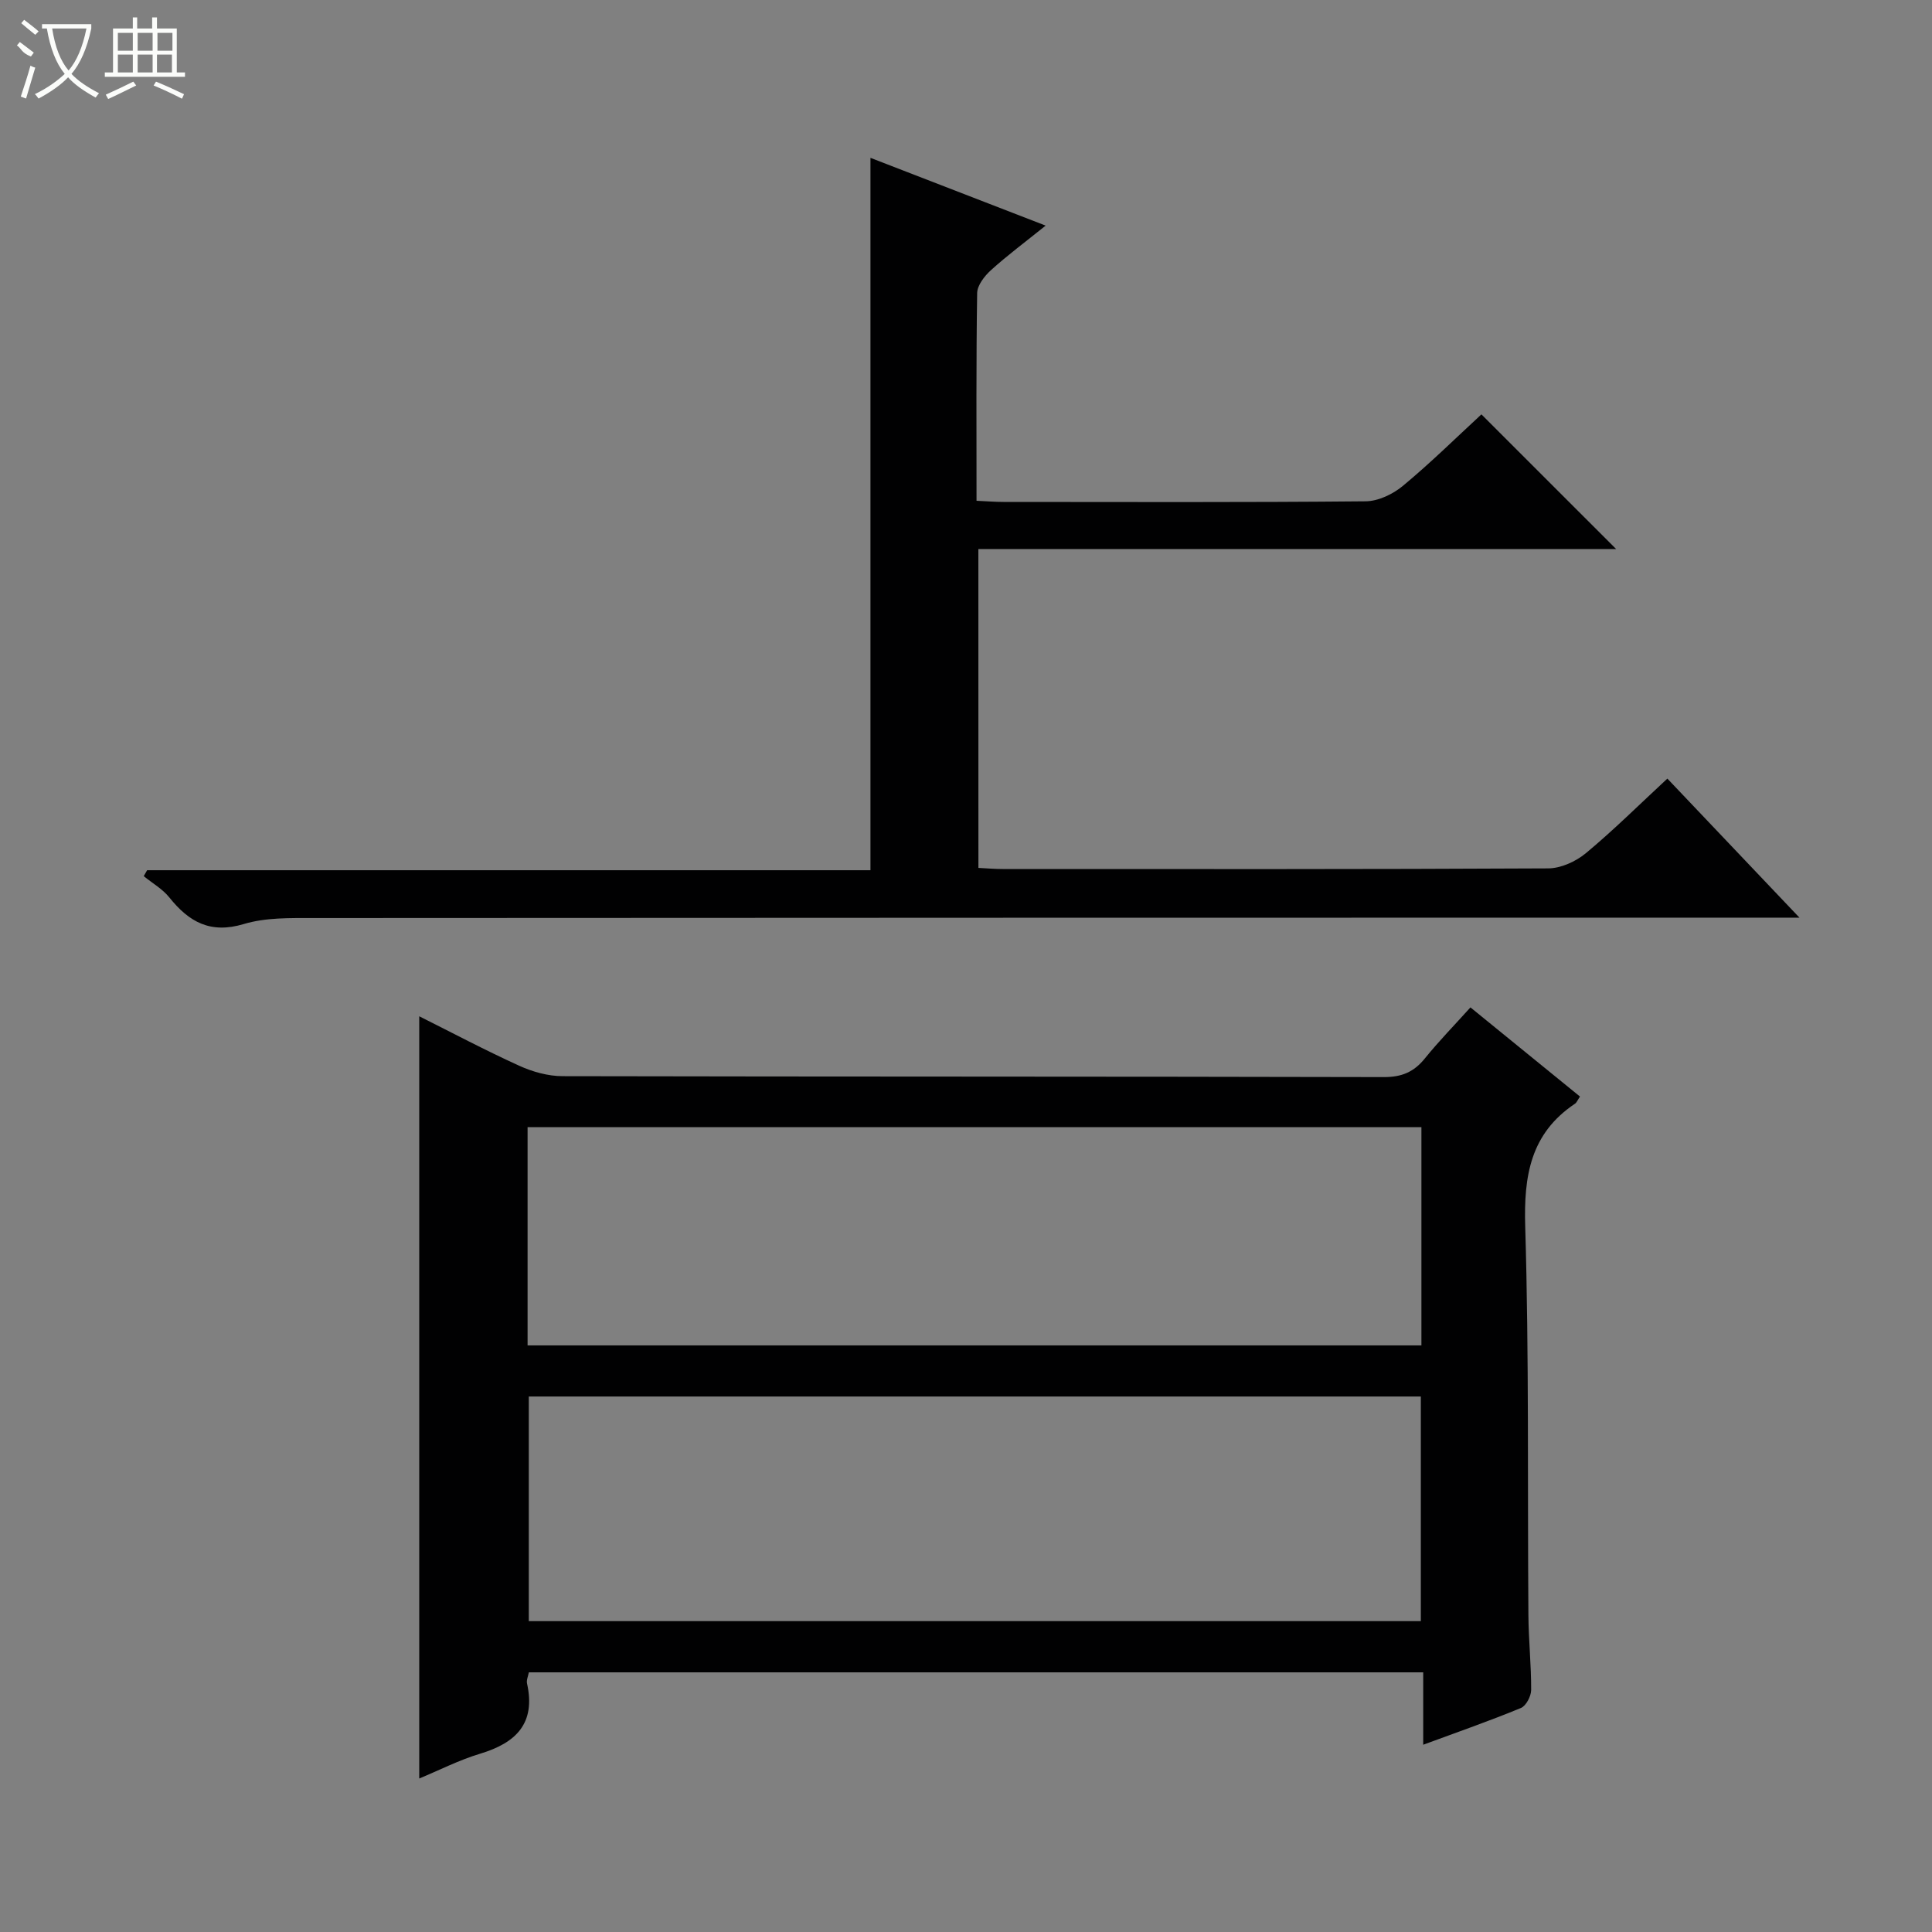
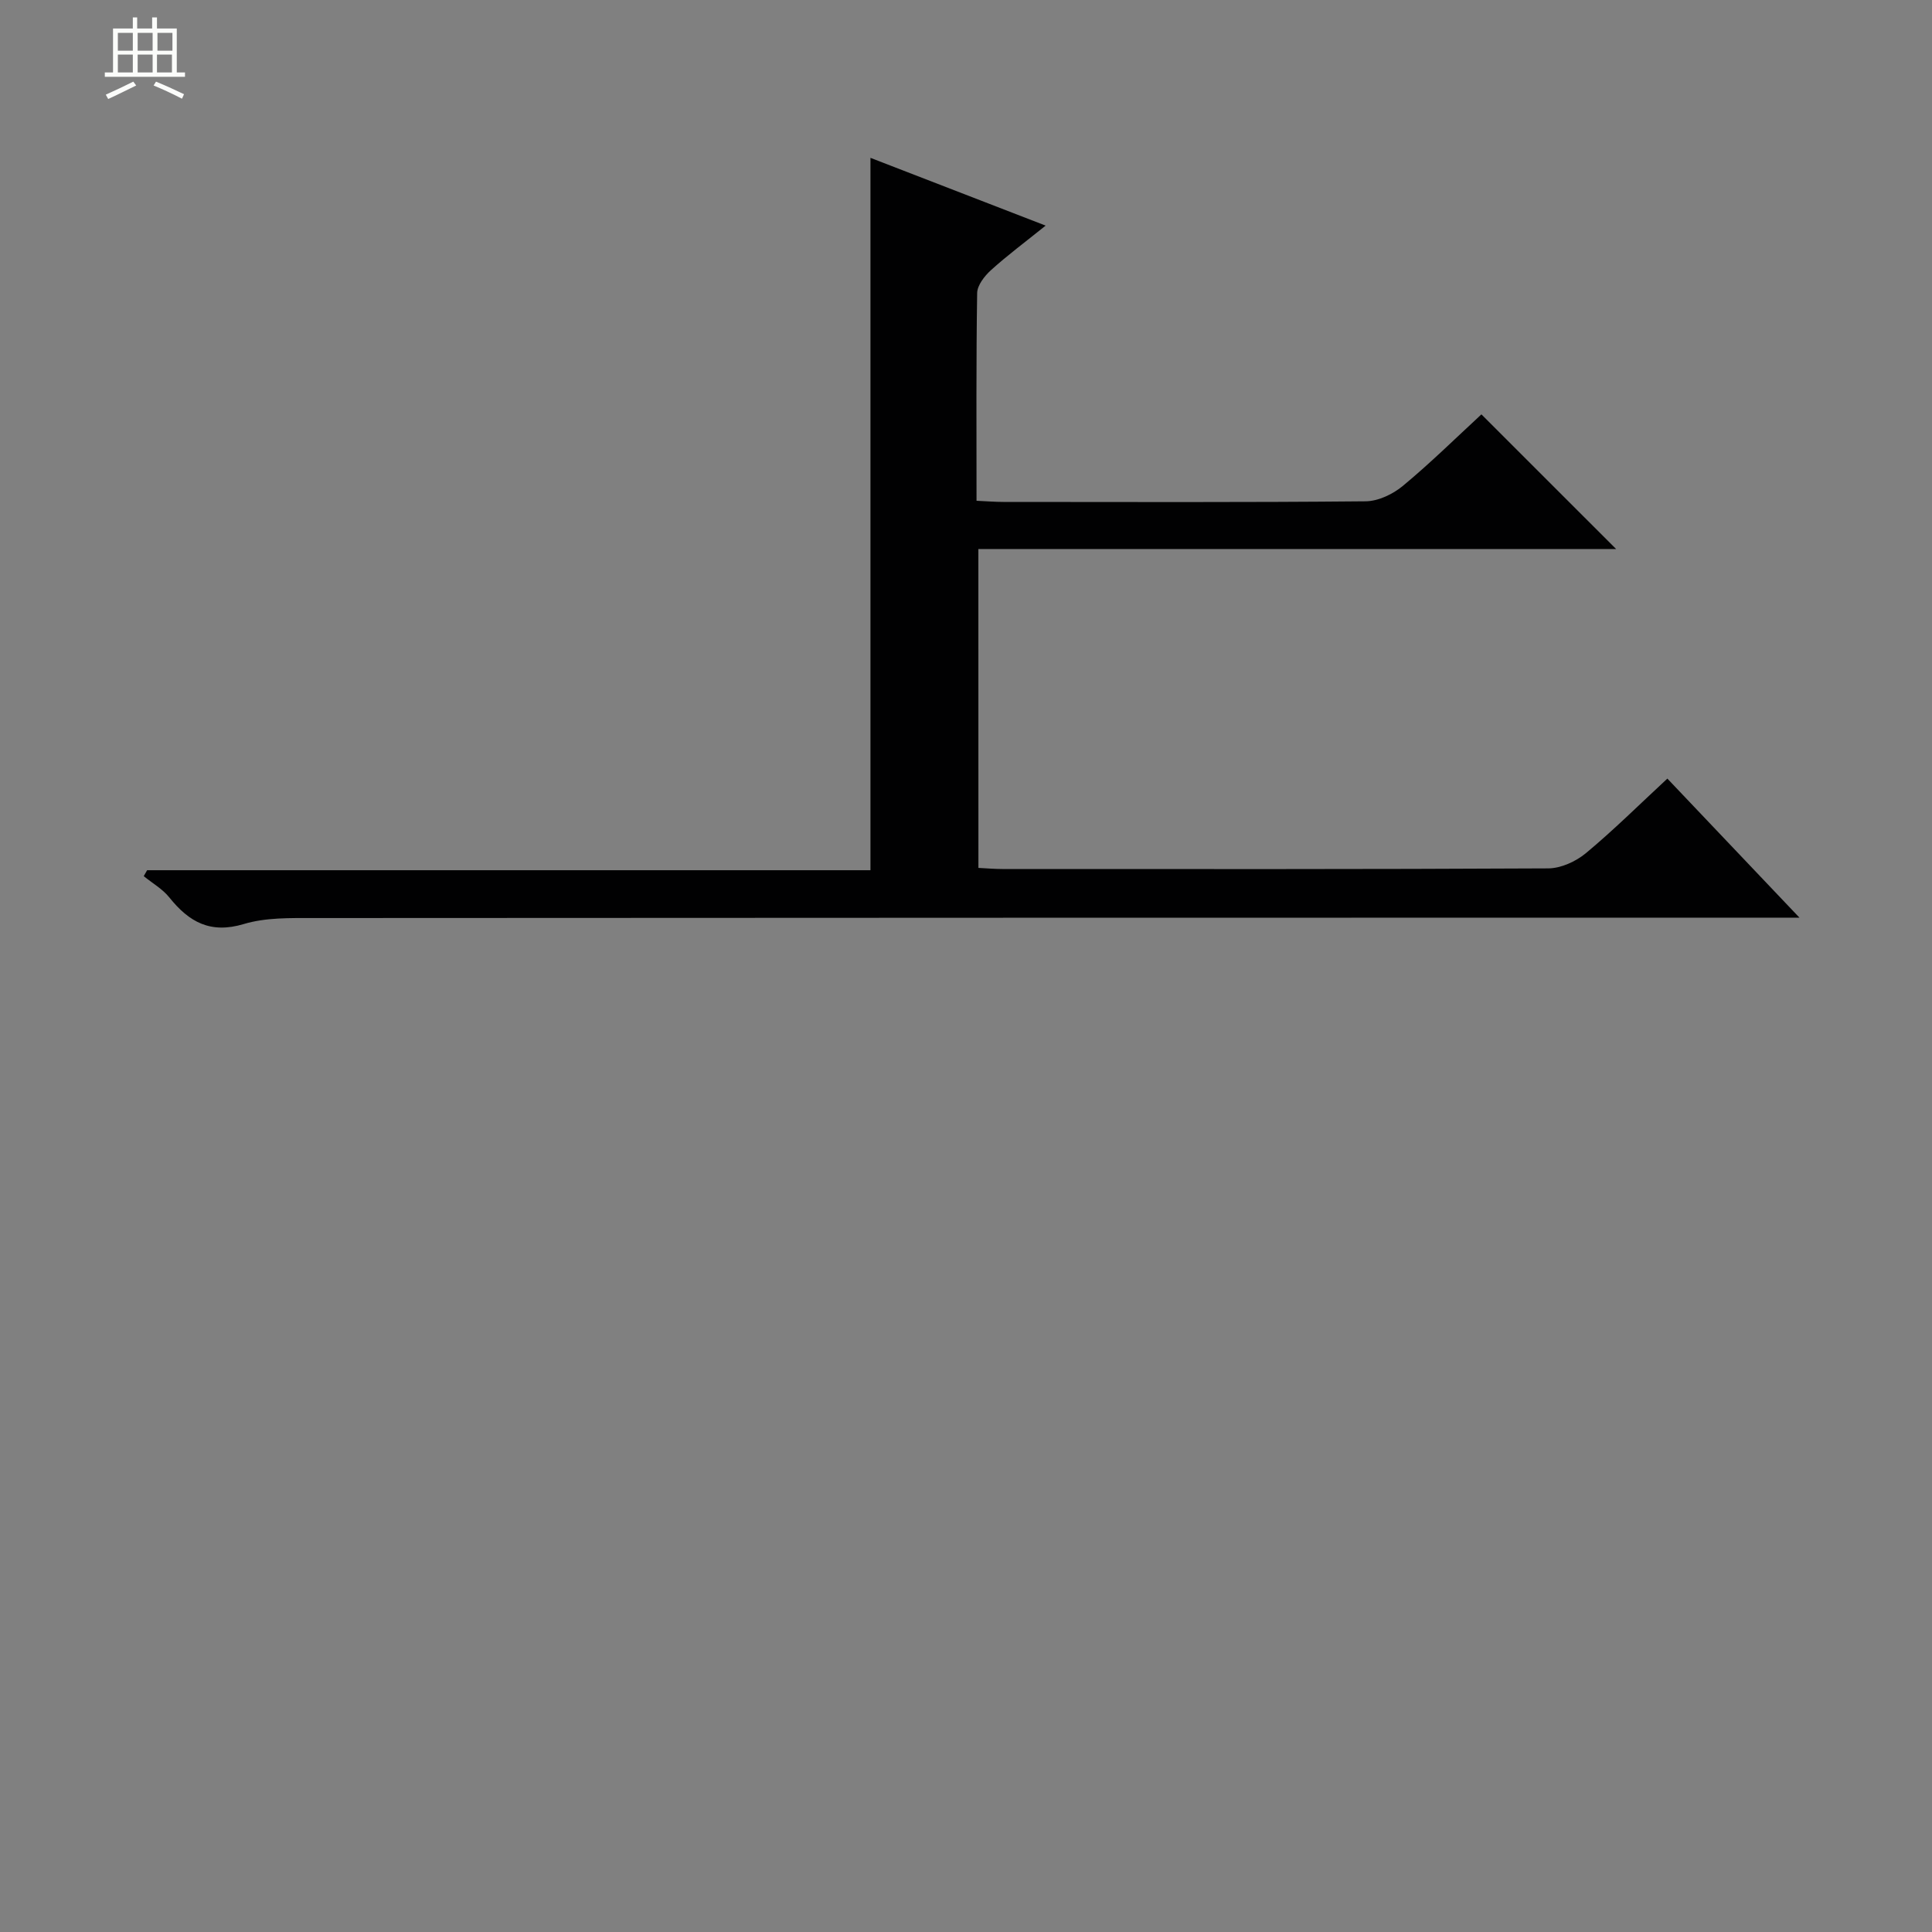
<svg xmlns="http://www.w3.org/2000/svg" enable-background="new 0 0 400 400" viewBox="0 0 400 400">
  <rect x="0" y="0" width="400" height="400" fill="#808080" stroke="none" />
-   <path d="m304.44 208.57c7.74 6.3 15.19 12.37 22.68 18.46-.5.73-.68 1.25-1.05 1.49-9.21 6.17-10.61 14.94-10.29 25.45.8 26.81.46 53.65.66 80.47.04 5.15.59 10.3.57 15.45-.01 1.29-1.05 3.29-2.12 3.73-6.42 2.65-12.98 4.94-20.23 7.61 0-5.29 0-10.02 0-14.99-62.04 0-123.46 0-185.17 0-.14.78-.53 1.61-.37 2.32 1.83 8.26-2.29 12.29-9.7 14.52-4.39 1.32-8.53 3.45-12.62 5.14 0-52.73 0-105.07 0-157.81 6.75 3.38 13.64 7.03 20.72 10.25 2.77 1.26 5.98 2.15 8.99 2.15 56.66.12 113.32.05 169.99.19 3.72.01 6.23-1.05 8.5-3.86 2.9-3.59 6.16-6.92 9.44-10.57zm-194.96 80.56v46.51h184.69c0-15.66 0-31.02 0-46.51-61.7 0-122.99 0-184.69 0zm-.25-10.58h185.06c0-15.31 0-30.23 0-45.19-61.84 0-123.37 0-185.06 0z" fill="#010102" />
  <path d="m202.57 179.69c1.75.09 3.37.23 4.98.23 37.66.01 75.32.07 112.98-.13 2.63-.01 5.72-1.42 7.8-3.14 5.73-4.76 11.04-10.04 16.88-15.45 8.98 9.45 17.74 18.67 27.35 28.79-2.96 0-4.86 0-6.77 0-100.32.01-200.63.01-300.95.08-4.81 0-9.85-.12-14.36 1.24-6.9 2.07-11.33-.4-15.4-5.48-1.41-1.77-3.53-2.97-5.32-4.43.23-.41.47-.82.7-1.23h149.76c0-49.33 0-98.14 0-147.49 11.94 4.62 23.61 9.13 36.27 14.03-4.25 3.42-7.94 6.16-11.33 9.23-1.33 1.21-2.83 3.13-2.85 4.75-.22 14.14-.13 28.29-.13 42.99 2.05.09 3.8.24 5.56.24 25 .01 49.99.11 74.99-.13 2.62-.02 5.66-1.48 7.73-3.2 5.74-4.76 11.06-10.01 16.25-14.8 9.41 9.4 18.57 18.56 27.89 27.88-43.71 0-87.67 0-132.04 0 .01 22.28.01 43.98.01 66.02z" fill="#010102" />
  <g fill="#fbfcfa">
-     <path d="m6.4 11.7c-2-.8-1.9-1.6-2.9-2.3l.6-.7c.9.7 1.9 1.4 2.9 2.2zm-2.1 8.3c.7-2.1 1.4-4.2 2-6.4.2.1.6.3 1 .4-.7 2.3-1.3 4.4-1.9 6.4zm3-12.8c-1.1-.9-2.1-1.7-2.9-2.4l.6-.7c1 .8 2 1.5 3 2.4zm1.4-1.3v-.9h10.2v.9c-.9 4.2-2.3 7.3-4.1 9.4 1.3 1.4 3.2 2.7 5.7 4-.2.2-.4.5-.7.9-2.5-1.4-4.4-2.7-5.7-4.2-1.4 1.5-3.5 3-6.1 4.4 0 0 0 0-.1-.1-.3-.4-.5-.7-.7-.8 2.7-1.3 4.7-2.8 6.2-4.2-1.8-2.2-3-5.3-3.7-9.4zm9.2 0h-7.1c.6 3.8 1.7 6.7 3.4 8.7 1.7-2 2.9-4.8 3.7-8.7z" />
    <path d="m31.6 3.6h.9v2.3h4.1v9.1h1.7v.9h-16.6v-.9h1.7v-9.1h4.1v-2.3h.9v2.3h3.1v-2.3zm-4 13.3.6.8c-1.9.9-3.8 1.9-5.8 2.8-.2-.3-.3-.6-.5-.9 2-.9 3.9-1.8 5.7-2.7zm-3.2-10.1v3.7h3.1v-3.7zm0 4.5v3.7h3.1v-3.7zm4.1-4.5v3.7h3.1v-3.7zm0 4.5v3.7h3.1v-3.7zm9.1 9.1c-2.1-1.1-4.1-2-5.8-2.7l.5-.8c2.2.9 4.1 1.8 5.8 2.6l-.4.9zm-1.9-13.6h-3.1v3.7h3.1zm-3.2 4.5v3.7h3.1v-3.7z" />
  </g>
</svg>